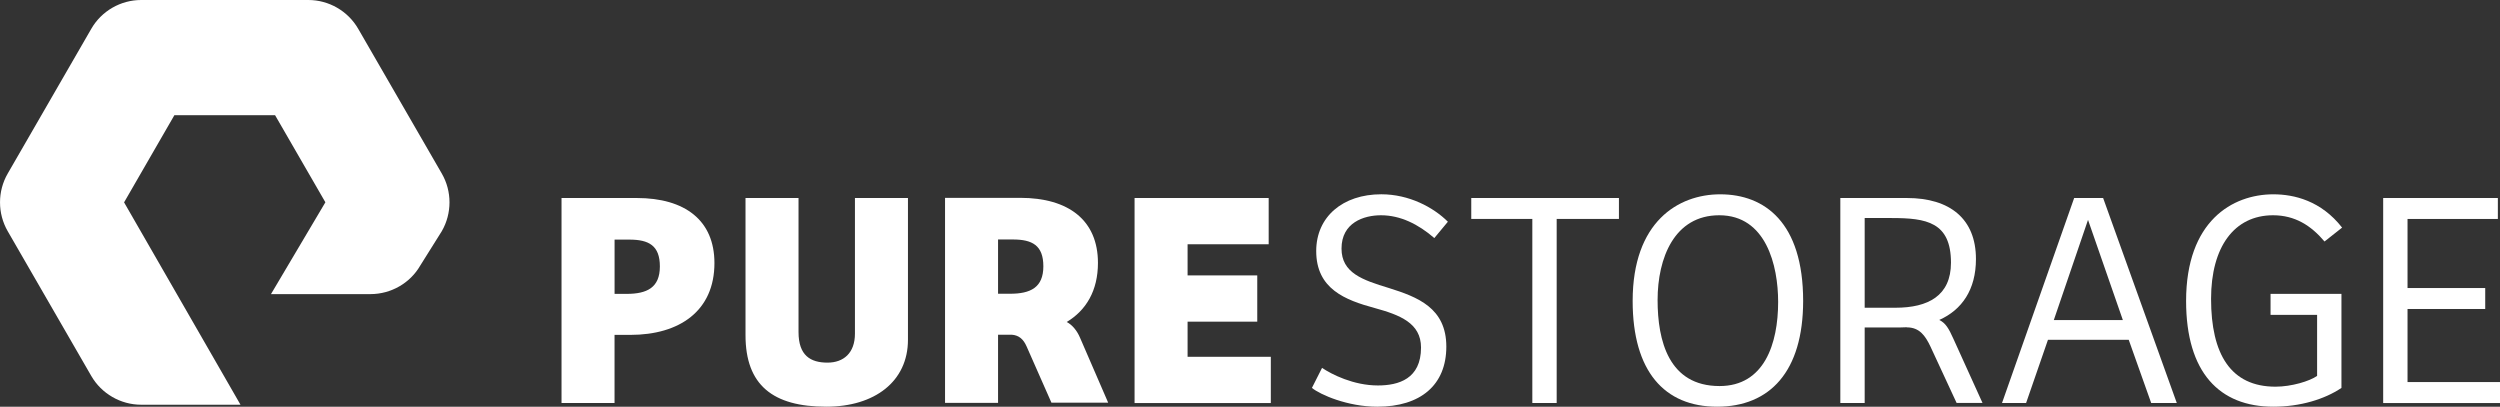
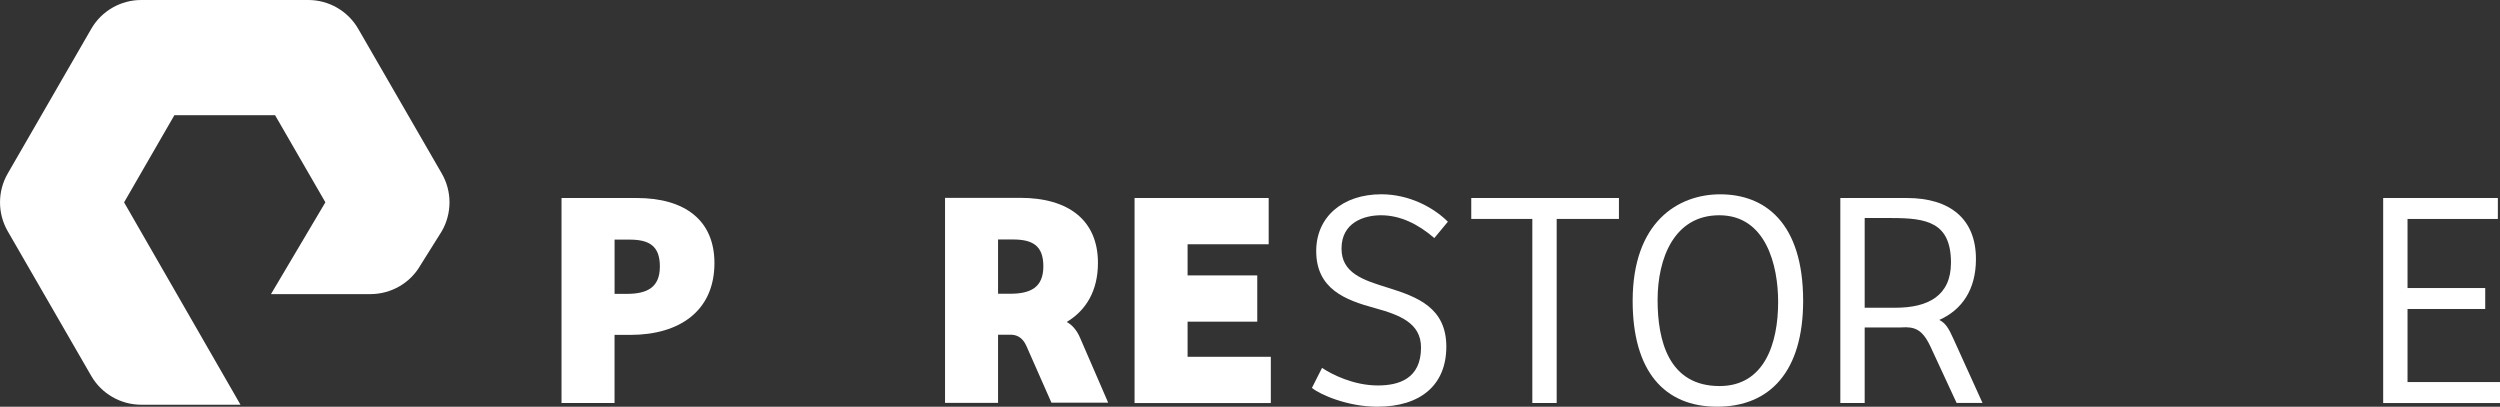
<svg xmlns="http://www.w3.org/2000/svg" x="0px" y="0px" width="75.78px" height="12.328px" viewBox="0 0 75.78 12.328" style="enable-background:new 0 0 75.78 12.328;" xml:space="preserve">
  <rect x="0" y="0" width="75.78" height="12.328" fill="#333333" stroke="none" />
  <style type="text/css"> .st0{fill:#FFFFFF;} </style>
  <defs> </defs>
  <g id="XMLID_1_">
    <g id="XMLID_2_">
      <path id="XMLID_30_" class="st0" d="M7.29,12.268H4.279c-0.622,0-1.201-0.334-1.512-0.872L0.233,7.007 c-0.31-0.539-0.31-1.207,0-1.745l2.534-4.389C3.077,0.334,3.657,0,4.279,0h5.067c0.622,0,1.201,0.334,1.512,0.873l2.534,4.388 c0.311,0.538,0.311,1.207,0,1.746l-0.655,1.045c-0.305,0.529-0.885,0.863-1.507,0.863H8.214l1.649-2.783l-1.525-2.64H5.286 L3.761,6.134L7.29,12.268L7.29,12.268z" />
      <path id="XMLID_27_" class="st0" d="M18.628,12.216h-1.607V6.002h2.28c1.467,0,2.355,0.682,2.355,1.972 c0,1.449-1.056,2.177-2.551,2.177h-0.477V12.216z M18.993,8.908c0.617,0,1.009-0.187,1.009-0.832c0-0.635-0.337-0.813-0.925-0.813 h-0.448v1.645H18.993z" />
-       <path id="XMLID_25_" class="st0" d="M24.205,6.002v4.065c0,0.71,0.364,0.925,0.878,0.925c0.486,0,0.832-0.29,0.832-0.878V6.002 h1.607V10.3c0,1.262-1.009,2.028-2.476,2.028c-1.617,0-2.448-0.654-2.448-2.168V6.002H24.205z" />
      <path id="XMLID_23_" class="st0" d="M34.391,6.002h4.065v1.402h-2.458v0.944h2.112v1.402h-2.112v1.065h2.523v1.402h-4.13V6.002z" />
      <path id="XMLID_21_" class="st0" d="M40.074,11.151c0.29,0.196,0.953,0.533,1.692,0.533c0.626,0,1.308-0.197,1.308-1.15 c0-0.747-0.654-0.99-1.401-1.196c-0.897-0.243-1.776-0.579-1.776-1.729c0-1.037,0.804-1.72,1.972-1.72 c0.841,0,1.579,0.393,2.019,0.832l-0.411,0.495c-0.485-0.42-1.028-0.691-1.617-0.691c-0.523,0-1.196,0.225-1.196,1.009 c0,0.738,0.636,0.953,1.439,1.197c0.86,0.271,1.738,0.598,1.738,1.775c0,1.168-0.785,1.822-2.093,1.822 c-0.897,0-1.729-0.364-1.981-0.57L40.074,11.151z" />
-       <path id="XMLID_19_" class="st0" d="M49.073,6.002v0.635h-1.887v5.579h-0.738V6.637h-1.851V6.002H49.073z" />
+       <path id="XMLID_19_" class="st0" d="M49.073,6.002v0.635h-1.887v5.579h-0.738V6.637h-1.851V6.002H49.073" />
      <path id="XMLID_16_" class="st0" d="M52.049,12.328c-1.598,0-2.56-1.074-2.56-3.205c0-2.402,1.383-3.233,2.654-3.233 c1.345,0,2.514,0.851,2.514,3.233C54.656,11.263,53.647,12.328,52.049,12.328z M52.123,11.702c1.355,0,1.776-1.28,1.776-2.551 c0-1.103-0.365-2.626-1.785-2.626c-1.364,0-1.869,1.299-1.869,2.57C50.245,10.328,50.582,11.702,52.123,11.702z" />
-       <path id="XMLID_13_" class="st0" d="M60.685,12.216l2.187-6.214h0.878l2.233,6.214h-0.776L64.526,10.3h-2.448l-0.663,1.916H60.685 z M62.255,9.702h2.093c-1.056-3.037-1.056-3.037-1.056-3.037L62.255,9.702z" />
-       <path id="XMLID_11_" class="st0" d="M70.975,11.758c-0.514,0.346-1.252,0.57-2.065,0.57c-1.635,0-2.645-1.037-2.645-3.205 c0-2.42,1.402-3.233,2.645-3.233c0.635,0,1.449,0.197,2.084,1.009l-0.533,0.421c-0.411-0.486-0.897-0.795-1.56-0.795 c-1.178,0-1.879,0.962-1.879,2.532c0,1.683,0.598,2.664,1.953,2.664c0.486,0,1.037-0.168,1.261-0.327v-1.85h-1.411V8.908h2.149 V11.758z" />
      <path id="XMLID_9_" class="st0" d="M72.239,6.002h3.476v0.635h-2.738v2.094h2.355v0.635h-2.355v2.215h2.803v0.636h-3.541V6.002z" />
      <path id="XMLID_6_" class="st0" d="M59.21,10.266c-0.141-0.312-0.231-0.47-0.427-0.568c0.685-0.305,1.112-0.916,1.112-1.846 c0-1.215-0.785-1.85-2.093-1.85h-2.018v6.214h0.738v-2.29h1.065c0.076,0,0.15-0.002,0.223-0.007l-0.011,0.004 c0.383,0,0.56,0.25,0.719,0.586l0.791,1.705h0.785L59.21,10.266z M57.456,9.328h-0.934V6.609h0.813 c1.056,0,1.803,0.121,1.803,1.355C59.137,8.964,58.446,9.328,57.456,9.328z" />
      <path id="XMLID_3_" class="st0" d="M32.741,10.244c-0.093-0.223-0.241-0.399-0.407-0.484c0.59-0.354,0.947-0.95,0.947-1.791 c0-1.29-0.888-1.972-2.355-1.972h-2.28v6.214h1.607v-2.065h0.414c0.216,0.015,0.354,0.134,0.45,0.352l0.754,1.708h1.72 L32.741,10.244z M30.253,8.904V7.259h0.448c0.589,0,0.925,0.178,0.925,0.813c0,0.645-0.392,0.832-1.009,0.832H30.253z" />
    </g>
  </g>
</svg>